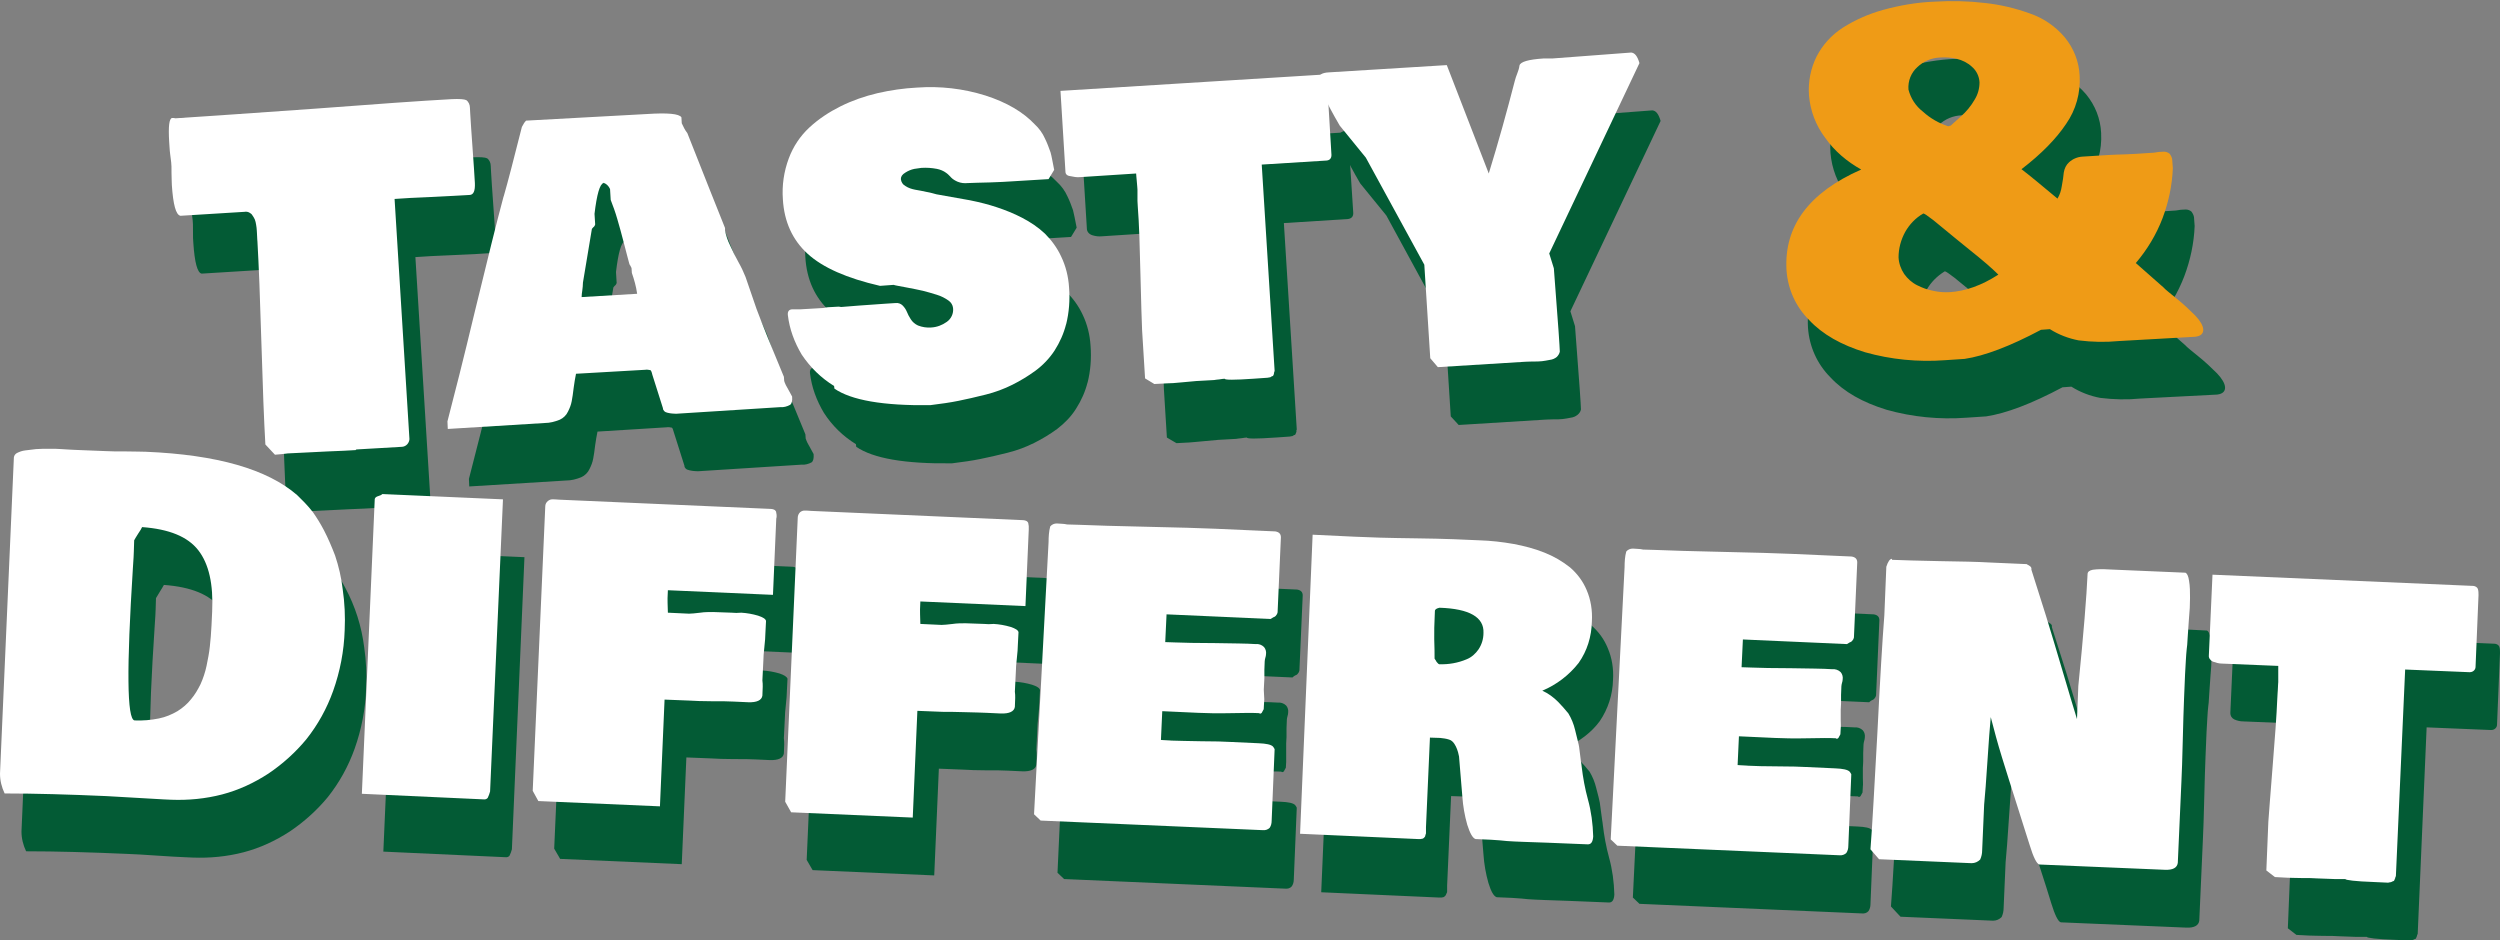
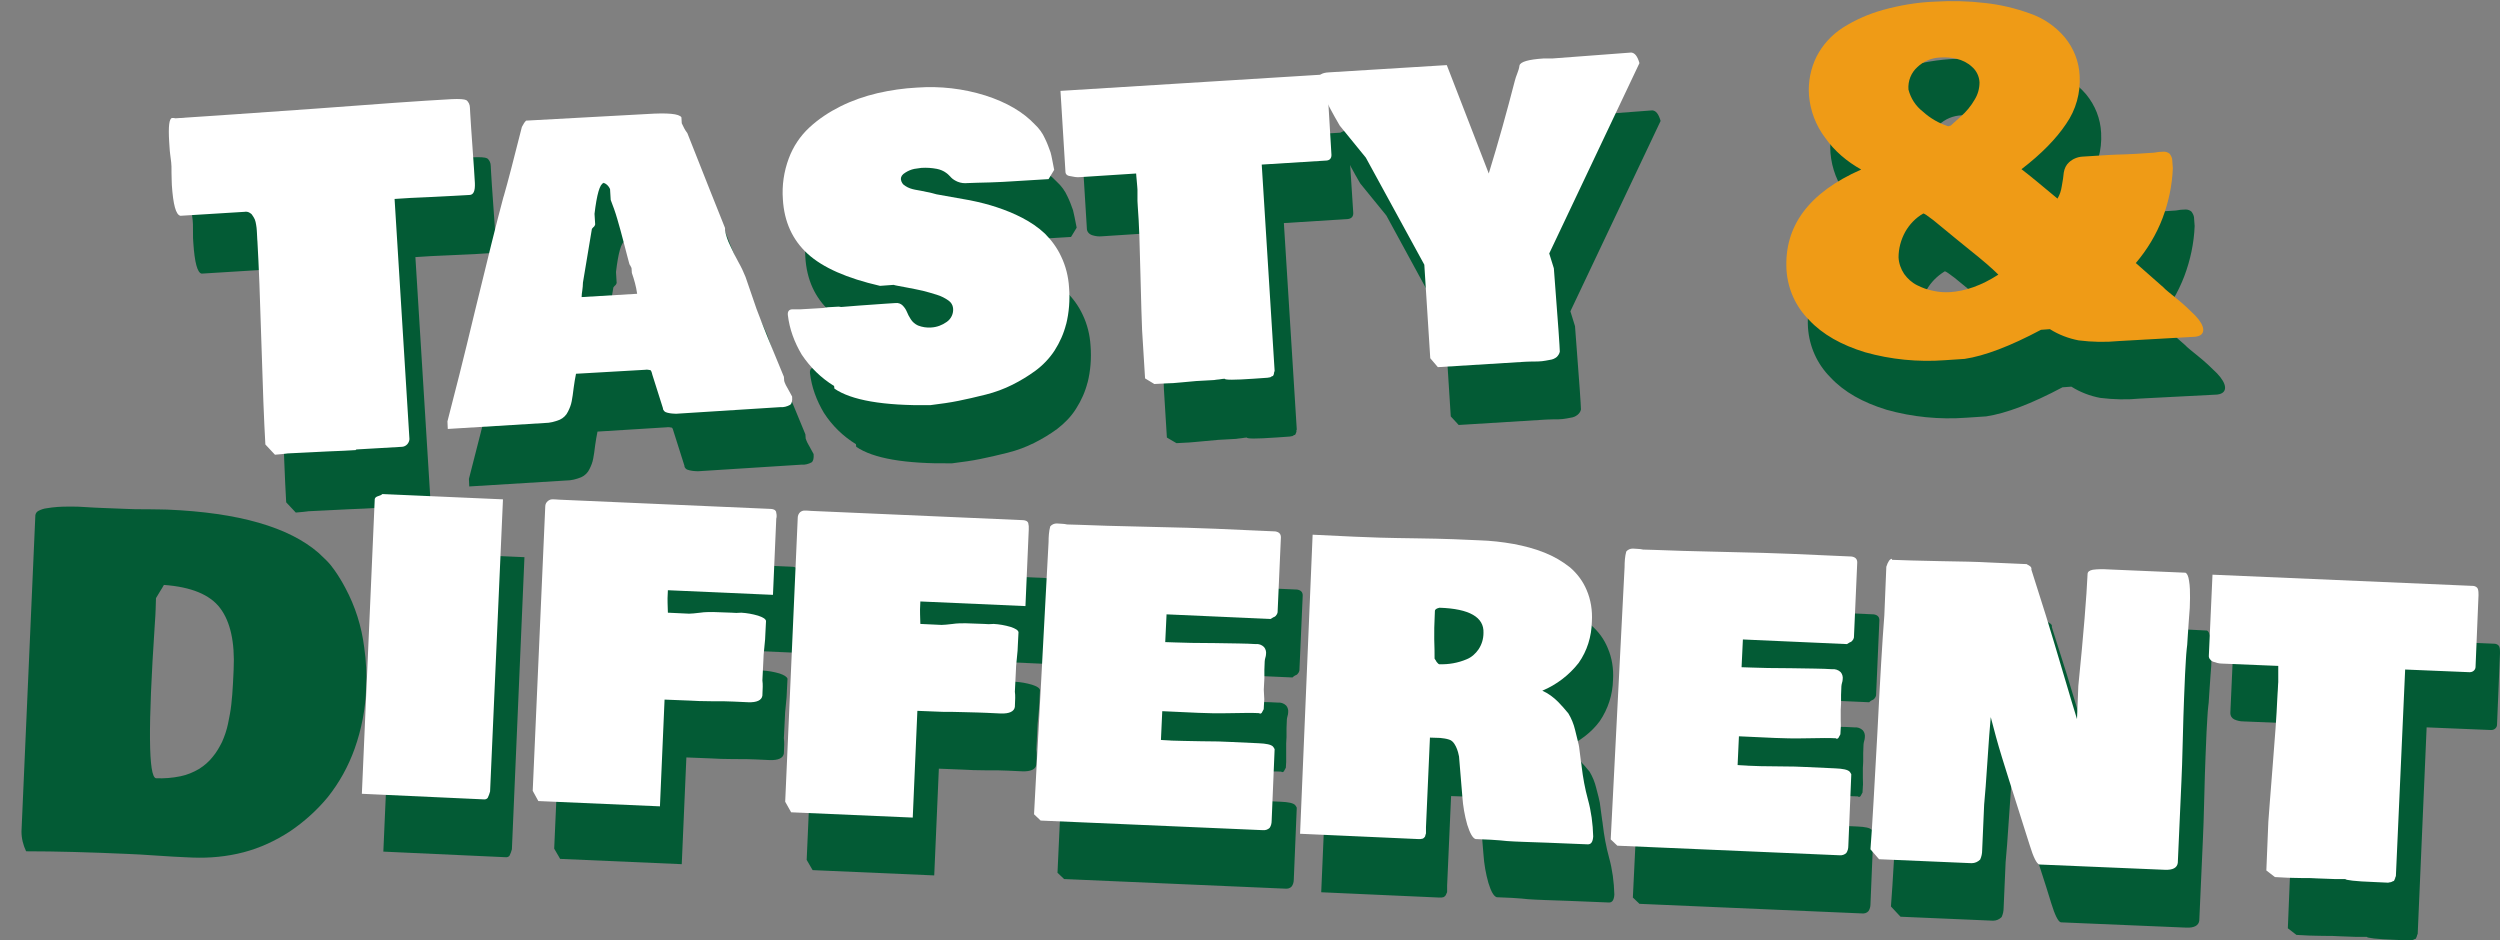
<svg xmlns="http://www.w3.org/2000/svg" version="1.1" id="Layer_1" x="0px" y="0px" viewBox="0 0 756.5 284.5" style="enable-background:new 0 0 756.5 284.5;" xml:space="preserve">
  <rect x="0" y="0" width="756.5" height="284.5" fill="#808080" stroke="none" />
  <style type="text/css">
	.st0{fill:#035B35;}
	.st1{fill:#FFFFFF;}
	.st2{fill:#EF9B16;}
</style>
  <title>tasty</title>
  <path class="st0" d="M10.7,155.9c0.1-0.6,0.4-1,0.9-1.3c0.8-0.4,1.6-0.7,2.5-0.8c1.1-0.2,2.2-0.3,3.3-0.4s2.4-0.1,3.9-0.1  s2.8,0,3.8,0.1l3.4,0.2l2.3,0.1l7.6,0.3c1.5,0.1,3.6,0.1,6.3,0.1s4.7,0.1,5.9,0.1c21.6,0.9,36.8,5.3,45.8,13.1l2.4,2.3  c0.9,0.9,1.7,1.9,2.4,2.9c1.2,1.7,2.3,3.5,3.3,5.4c3,5.6,4.9,11.6,5.7,17.9c0.6,4.1,0.8,8.3,0.6,12.4c-0.2,6.3-1.4,12.5-3.5,18.4  c-1.9,5.3-4.6,10.2-8.1,14.6c-3.3,4-7.2,7.5-11.5,10.4c-4.3,2.8-9,5-14,6.3c-5,1.3-10.2,1.8-15.4,1.6l-2.2-0.1  c-1.9-0.1-4.8-0.2-8.7-0.5s-6.7-0.4-8.7-0.5c-11.3-0.5-21.6-0.8-30.8-0.8c-0.9-1.9-1.4-3.9-1.4-6L10.7,155.9z M47.2,235.5  c2.5,0.1,5-0.1,7.4-0.6c2-0.4,3.9-1.2,5.6-2.2c1.6-1,3-2.2,4.1-3.6c1.2-1.4,2.1-3,2.9-4.6c0.8-1.8,1.4-3.6,1.8-5.5  c0.4-2,0.8-3.9,1-5.9c0.2-1.9,0.4-4,0.5-6.3l0.2-4.2c0.4-8.3-1-14.5-4.1-18.6c-3.1-4.1-8.8-6.4-17-7c-0.4,0.7-0.8,1.4-1.2,2  c-0.5,0.8-0.9,1.5-1.2,2l-0.1,3.3c0,0.7-0.1,2.4-0.3,5.3C44.8,219.7,44.9,235.1,47.2,235.5L47.2,235.5z" />
  <path class="st0" d="M116,257.7l3.9-89.2c0.1-0.4,0.4-0.7,1.1-0.9c0.4-0.1,0.9-0.3,1.2-0.6l36.5,1.6l-3.8,88.4  c-0.2,0.7-0.4,1.3-0.7,1.9c-0.2,0.3-0.6,0.5-1,0.5L116,257.7z" />
  <path class="st0" d="M167.7,256.8l3.8-86.1c0-0.6,0.3-1.2,0.8-1.6c0.4-0.3,0.8-0.5,1.3-0.5c0.4,0,1.1,0,2.1,0.1l64.1,2.8  c0.3,0,0.6,0.1,0.9,0.2c0.2,0.1,0.4,0.2,0.5,0.4c0.1,0.2,0.2,0.4,0.2,0.6c0,0.2,0.1,0.4,0.1,0.6c0,0.2,0,0.4,0,0.6  c0,0.3-0.1,0.4-0.1,0.5l-1,23.1l-31.8-1.4l-0.1,2.4c0,0.6,0,2,0.1,4.4l6.4,0.3c0.7,0,1.8-0.1,3.4-0.3c1.3-0.2,2.6-0.2,3.9-0.2  l5.6,0.2c1,0.1,1.9,0.1,2.9,0c1.7,0.1,3.4,0.4,5.1,0.9c1.5,0.5,2.3,1.1,2.4,1.6l-0.2,3.9c0,0.9-0.1,2.2-0.3,4s-0.3,3.1-0.3,4  l-0.3,6.1c0.1,0.6,0.1,1.3,0.1,1.9l-0.1,2.7c-0.2,1.4-1.7,2.1-4.3,2l-4.3-0.2c-1.5-0.1-3.8-0.1-6.6-0.1c-2.9,0-5.1-0.1-6.7-0.2  l-7.6-0.3l-1.4,32.3l-36.8-1.6L167.7,256.8z" />
  <path class="st0" d="M244.1,260.2l3.8-86.1c0-0.6,0.3-1.2,0.8-1.6c0.4-0.3,0.8-0.5,1.3-0.5c0.4,0,1.1,0,2.1,0.1l64.1,2.8  c0.3,0,0.6,0.1,0.9,0.2c0.2,0.1,0.4,0.2,0.5,0.4c0.1,0.1,0.2,0.3,0.2,0.6c0,0.2,0.1,0.4,0.1,0.6c0,0.2,0,0.4,0,0.6  c0,0.3-0.1,0.4-0.1,0.5l-1,23.1l-31.8-1.4l-0.1,2.4c0,0.5,0,2,0.1,4.4l6.4,0.3c0.6,0,1.8-0.1,3.4-0.3c1.3-0.2,2.6-0.2,3.9-0.2  l5.6,0.2c1,0.1,1.9,0.1,2.9,0c1.7,0.1,3.4,0.4,5.1,0.9c1.5,0.5,2.3,1,2.4,1.6l-0.2,3.9c0,0.9-0.1,2.2-0.3,4s-0.3,3.1-0.3,4l-0.3,6.1  c0.1,0.6,0.1,1.3,0.1,1.9l-0.1,2.7c-0.2,1.4-1.7,2.1-4.3,2l-4.3-0.2c-1.5-0.1-3.7-0.1-6.6-0.1c-2.9,0-5.1-0.1-6.7-0.2l-7.6-0.3  l-1.4,32.3l-36.8-1.6L244.1,260.2z" />
  <path class="st0" d="M323.8,181.5c0-1.6,0.1-3.2,0.6-4.7c0.5-0.6,1.2-1,2-0.9l1.6,0.1c0.5,0,1,0.1,1.5,0.2l3.5,0.2  c4.6,0.2,11.5,0.4,20.7,0.6c9.3,0.2,16.2,0.4,20.8,0.6l18,0.8c1.2,0.2,1.7,0.8,1.7,1.8l-1,22.7c-0.1,0.2-0.1,0.5-0.3,0.7  c-0.1,0.1-0.2,0.3-0.3,0.4c-0.2,0.2-0.4,0.3-0.7,0.4c-0.3,0.2-0.5,0.3-0.8,0.6l-31.5-1.4l-0.4,8.4l3,0.1c2.6,0.1,6.6,0.2,12,0.2  c5.4,0.1,9.5,0.1,12.4,0.3c0.9-0.1,1.9,0.2,2.6,0.9c0.5,0.6,0.7,1.4,0.6,2.1c0,0.4-0.1,0.8-0.2,1.1c-0.1,0.4-0.2,0.8-0.2,1.1  l-0.1,2.6c0,0.2,0,0.6,0,1.1s0,1,0,1.5l-0.1,1.9c0,1,0,2,0,3s0,1.9,0,2.6l-0.1,1.8c-0.2,0.4-0.4,0.7-0.6,1.1  c-0.2,0.2-0.4,0.3-0.7,0.2v-0.1c-1.7-0.1-4.6-0.1-8.7,0s-7.4,0-9.8-0.1l-10.9-0.5l-0.4,8.7c0.4,0,0.9,0.1,1.6,0.1s1.3,0.1,1.6,0.1  c2,0.1,5,0.1,9,0.2s6.9,0.1,8.6,0.2l8.7,0.4c2.4,0.1,3.8,0.4,4.4,1c0.2,0.3,0.4,0.5,0.5,0.8l-0.9,21.7c0,0.8-0.2,1.5-0.6,2.1  c-0.5,0.6-1.3,0.8-2.1,0.7L322,266l-2-1.9L323.8,181.5z" />
  <path class="st0" d="M403.7,179.3l12.6,0.6c3.9,0.2,10.1,0.4,18.7,0.5s15,0.4,19.2,0.6c3.4,0.1,6.9,0.5,10.2,1.1  c3.2,0.6,6.3,1.4,9.3,2.6c2.8,1.1,5.4,2.6,7.8,4.5c2.2,1.9,3.9,4.2,5,6.9c1.3,3,1.8,6.3,1.6,9.6c-0.1,4.5-1.5,8.8-4,12.5  c-2.5,3.4-6.1,6.2-11,8.4c1.8,0.8,3.4,2,4.8,3.4c1.1,1.1,2.1,2.3,3.1,3.5c0.9,1.5,1.6,3.2,2,4.9c0.6,2.3,1,3.8,1.1,4.5  s0.3,2.4,0.7,5.2c0.1,0.7,0.2,1.1,0.2,1.4c0.4,3.4,1,6.7,1.9,10c1,3.6,1.5,7.4,1.6,11.2c-0.1,1.6-0.6,2.4-1.6,2.4  c-2.7-0.1-6.8-0.3-12.3-0.5c-5.5-0.2-9.6-0.3-12.2-0.5c-1.1-0.1-2.7-0.3-4.9-0.4l-4.6-0.2c-0.9-0.3-1.7-1.7-2.5-4.3  c-0.8-2.8-1.3-5.7-1.5-8.6l-1-12.1c-0.2-1-0.4-1.7-0.6-2.2c-0.2-0.6-0.5-1.1-0.8-1.6c-0.4-0.6-1-1.1-1.6-1.3  c-0.9-0.3-1.8-0.4-2.7-0.4l-3.1-0.1l-1.2,27.1c0,0.1,0,0.4,0,0.6s0,0.5,0,0.6s0,0.3,0,0.5c0,0.2,0,0.3-0.1,0.5  c-0.1,0.1-0.1,0.3-0.2,0.4c0,0.1-0.1,0.3-0.2,0.4c-0.1,0.1-0.2,0.2-0.3,0.3c-0.1,0.1-0.3,0.2-0.4,0.2l-0.5,0.1c-0.2,0-0.5,0-0.7,0  l-35.7-1.6L403.7,179.3z M440.6,216.8c0.1,0.2,0.3,0.4,0.4,0.6c0.1,0.3,0.3,0.5,0.5,0.7c0.1,0.2,0.3,0.3,0.5,0.4  c1.4,0.1,2.7,0,4.1-0.3c1.5-0.3,2.9-0.7,4.2-1.3c1.5-0.6,2.7-1.7,3.6-3c1-1.5,1.5-3.2,1.5-5c0.2-4.7-4.2-7.3-13.3-7.6  c-0.9,0.2-1.4,0.5-1.4,1l-0.1,2.6c-0.1,1.3-0.1,3.3-0.1,5.9C440.7,213.4,440.6,215.4,440.6,216.8L440.6,216.8z" />
  <path class="st0" d="M498.1,189.1c0.1-2.7,0.3-4.3,0.6-4.7c0.5-0.6,1.2-1,2-0.9l1.6,0.1c0.5,0,1,0.1,1.5,0.2l3.5,0.1  c4.6,0.2,11.5,0.4,20.8,0.6c9.3,0.2,16.2,0.4,20.8,0.6l18.1,0.8c1.2,0.2,1.7,0.8,1.7,1.8l-1,22.7c-0.1,0.2-0.1,0.5-0.3,0.7  c-0.1,0.1-0.2,0.3-0.3,0.4c-0.2,0.2-0.4,0.3-0.7,0.4c-0.3,0.2-0.5,0.3-0.8,0.6l-31.5-1.4l-0.4,8.4l3,0.1c2.6,0.1,6.6,0.2,12,0.2  c5.4,0.1,9.5,0.1,12.4,0.3c0.9-0.1,1.9,0.2,2.6,0.9c0.5,0.6,0.7,1.4,0.6,2.1c0,0.4-0.1,0.8-0.2,1.1c-0.1,0.4-0.2,0.8-0.2,1.1  l-0.1,2.6c0,0.2,0,0.6,0,1.1s0,1.1,0,1.5l-0.1,1.9c0,1,0,2,0,3s0.1,1.9,0,2.6l-0.1,1.8c-0.2,0.4-0.4,0.7-0.6,1.1  c-0.2,0.2-0.4,0.3-0.7,0.2V241c-1.7-0.1-4.6-0.1-8.7,0s-7.4,0-9.8-0.1l-10.9-0.5l-0.4,8.7c0.4,0,0.9,0.1,1.6,0.1s1.3,0.1,1.6,0.1  c2,0.1,5,0.2,9,0.2s6.9,0.1,8.6,0.2l8.7,0.4c2.4,0.1,3.8,0.4,4.4,1c0.2,0.3,0.4,0.5,0.5,0.8l-0.9,21.7c0,0.8-0.2,1.5-0.6,2.1  c-0.5,0.6-1.3,0.8-2.1,0.7l-67.2-2.9l-2-1.9L498.1,189.1z" />
  <path class="st0" d="M667.8,190.8c0.5,0.2,0.9,1,1.1,2.4c0.3,1.7,0.4,3.5,0.3,5.2c0,2.1-0.1,4.1-0.3,6c-0.1,1.9-0.3,3.9-0.4,5.8  c-0.1,2-0.2,3.2-0.3,3.7c-0.2,1.8-0.3,4.3-0.5,7.6l-0.3,7.2c-0.1,3.2-0.3,7.5-0.4,13c-0.1,5.5-0.3,9.6-0.4,12.2l-1.1,24.7  c-0.2,1.5-1.6,2.2-3.9,2.1l-38-1.6c-0.8-0.2-1.8-2.2-2.9-5.8c-0.7-2.4-2-6.4-3.8-12c-1.8-5.6-3.3-10.5-4.6-14.6  c-1.3-4.2-2.4-8.3-3.4-12.2V234v0.4c-0.3,3-0.6,7.4-1,13.3c-0.4,5.9-0.7,10.3-1,13.2l-0.6,13.8c0,1-0.2,1.9-0.6,2.8  c-0.7,0.7-1.6,1.1-2.6,1.1l-28-1.2l-2.9-3.1c0.6-7.5,1.2-19.3,2.1-35.3c0.8-16,1.5-27.9,2.1-35.5l0.6-14.6c0.5-1.6,1.1-2.4,1.7-2.4  v0.3c3.1,0.1,7.9,0.3,14.5,0.4c6.6,0.1,11.5,0.2,14.8,0.4l11.4,0.5c0.1,0,0.1,0,0.2,0.1c0.8,0.4,1.2,0.7,1.3,1.1v0.5  c1.4,4.5,2.9,9.1,4.4,13.9s3.2,10.6,5.2,17.3c2,6.8,3.4,11.4,4.2,14l0.4-10.1c1.6-15.9,2.5-27.2,2.8-33.9c0-0.7,0.5-1.1,1.6-1.3  c1.5-0.2,3.1-0.2,4.6-0.1L667.8,190.8z" />
  <path class="st0" d="M674.9,215.8l1.1-24.4l79,3.4c0.6,0.1,1.1,0.4,1.3,0.9c0.2,0.6,0.2,1.2,0.2,1.9l-0.9,21.7  c0,0.9-0.8,1.6-1.7,1.6c-0.1,0-0.2,0-0.3,0l-19.3-0.8l-2.7,62.4c0,0.1,0,0.2-0.1,0.3s-0.1,0.2-0.1,0.3c0,0.1,0,0.2-0.1,0.3  c0,0.1-0.1,0.2-0.1,0.3c-0.1,0.1-0.1,0.1-0.1,0.2c0,0.1-0.1,0.2-0.2,0.2c-0.1,0-0.2,0.1-0.3,0.1c-0.1,0.1-0.2,0.1-0.4,0.2  c-0.1,0-0.3,0.1-0.4,0.1c-0.2,0-0.3,0-0.5,0.1l-4.4-0.2c-5.8-0.2-8.7-0.6-8.7-0.9c-0.4,0-0.9,0-1.6,0s-1.3,0-1.6,0l-5.4-0.2  c-1-0.1-2.5-0.1-4.4-0.1s-3.4-0.1-4.5-0.1l-3.8-0.2l-2.6-2l0.6-14.7c0.2-2.6,0.6-8.2,1.3-16.8c0.7-8.6,1.2-15.4,1.4-20.3l0.1-1.8  c0-0.4,0.1-0.9,0.1-1.7s0.1-1.3,0.1-1.7s0-1.2,0-2.5s0-2.1,0-2.4l-17-0.7c-1,0-1.9-0.2-2.8-0.6C675.3,217.3,674.9,216.6,674.9,215.8  z" />
  <path class="st0" d="M58.5,73.5c-0.1-0.8-0.1-2-0.1-3.6c0-1.6,0-2.7-0.1-3.3c0-0.2-0.1-1-0.3-2.4s-0.3-2.6-0.4-3.6  c-0.3-4.8,0-7.2,0.9-7.3c0.3,0,0.6,0,0.9,0.1c9.5-0.6,23.5-1.6,42-2.9c18.5-1.4,32.4-2.4,41.6-2.9c2.3-0.1,3.8,0,4.4,0.3  c0.7,0.5,1.1,1.4,1.1,2.3l0.1,1.9c0.1,2.4,0.4,5.8,0.7,10.4s0.6,8.1,0.7,10.5s-0.4,3.6-1.7,3.6c-2.5,0.2-6.3,0.4-11.3,0.6  s-8.8,0.4-11.3,0.6l4.5,72.7c-0.1,1.2-1,2.2-2.2,2.3c-1.6,0.1-3.9,0.2-6.9,0.4s-5.3,0.3-6.9,0.4c-0.1,0-0.2,0.1-0.3,0.1  c-2,0.1-4.8,0.3-8.4,0.4c-3.6,0.2-6.2,0.3-8,0.4l-4.1,0.2c-0.9,0.1-2.2,0.3-3.9,0.4l-2.9-3.1c-0.4-6.9-0.8-17.1-1.2-30.7  s-0.8-23.8-1.2-30.7c0-0.3-0.1-0.8-0.1-1.6s-0.1-1.3-0.1-1.8s-0.1-1-0.2-1.7c-0.1-0.6-0.2-1.1-0.4-1.6c-0.2-0.4-0.4-0.8-0.6-1.2  c-0.2-0.4-0.6-0.7-1-0.9c-0.4-0.2-0.9-0.3-1.4-0.2L61,82.8C59.7,82.5,58.9,79.4,58.5,73.5z" />
  <path class="st0" d="M180.8,130.6c-0.3,1.4-0.5,2.8-0.7,4.1c-0.2,1.7-0.4,3.1-0.6,4.1c-0.2,1.1-0.6,2.1-1.1,3.1  c-0.5,1.1-1.4,2-2.5,2.5c-1.5,0.6-3,1-4.6,1l-29.3,1.8l-0.1-2.3c1.9-7.3,4.8-18.6,8.4-33.7c3.7-15.2,6.5-26.6,8.6-34.4v0.1  c1.3-4.5,3.1-11.5,5.5-21c0-0.1,0.1-0.2,0.2-0.4c0.3-0.6,0.6-1.1,1.1-1.6l36.6-2c6.2-0.4,9.7-0.1,10.4,1l0.1,1.8c0.5,1,1,2,1.7,3  c5.2,13.1,9,22.7,11.4,28.7v0.8c0.3,1.5,0.8,3,1.5,4.4c0.7,1.6,1.6,3.4,2.6,5.2c0.8,1.4,1.5,2.9,2.1,4.4l3.3,9.6  c1.9,5.1,4.7,12,8.3,20.6v-0.1l0.1,1.4c0.3,0.9,0.7,1.7,1.2,2.5c0.4,0.7,0.8,1.5,1.2,2.2c0.1,1.3-0.1,2.1-0.6,2.5  c-0.9,0.5-2,0.8-3,0.7l-31.4,2c-0.8,0-1.3-0.1-1.5-0.1s-0.6-0.1-1.1-0.2c-0.4-0.1-0.8-0.2-1.1-0.5c-0.2-0.2-0.4-0.5-0.4-0.9  l-3.2-10.1c-0.2-0.8-0.4-1.3-0.6-1.4c-0.5-0.1-1.1-0.2-1.6-0.1L180.8,130.6z M196.9,97.2c-0.4-1.2-0.9-3.3-1.6-6.1s-1.4-5.2-2-7.3  s-1.3-4-2-5.8l-0.2-3.2c-0.4-0.9-1.1-1.6-2-1.9V73c-1.1,0.3-2,3.4-2.7,9.3l0.2,3.3c-0.1,0.4-0.3,0.7-0.6,0.9  c-0.3,0.3-0.4,0.5-0.4,0.5c-1.1,6.7-2,12.1-2.7,16.2c0,0.8-0.1,1.6-0.2,2.4c-0.1,0.7-0.2,1.3-0.2,2l16.8-1c-0.3-2.1-0.8-4.3-1.6-6.3  l-0.1-1.5c-0.1-0.3-0.3-0.5-0.4-0.8C197.1,97.8,197,97.5,196.9,97.2L196.9,97.2z" />
  <path class="st0" d="M299.3,72.9c-1,0.1-2,0-3-0.4c-0.7-0.3-1.4-0.7-1.9-1.2c-0.5-0.5-1.1-1-1.6-1.5c-0.8-0.6-1.8-1-2.8-1.2  c-1.6-0.3-3.1-0.4-4.7-0.2c-0.7,0-1.4,0.1-2.1,0.3c-0.9,0.2-1.9,0.6-2.7,1.1c-0.8,0.3-1.4,1.1-1.4,2c0.1,0.9,0.6,1.7,1.4,2.1  c0.9,0.6,1.9,0.9,2.9,1.1c1.1,0.2,2.3,0.4,3.6,0.7c1,0.2,1.9,0.4,2.9,0.7l10.1,1.8c3,0.6,5.7,1.3,8.1,2.1c2.7,0.9,5.2,1.9,7.7,3.2  c2.5,1.2,4.9,2.9,6.9,4.8c2,2,3.7,4.3,4.9,6.9c1.4,2.9,2.2,6.1,2.4,9.4c0.3,3.8,0,7.6-0.9,11.2v-0.1c-0.7,2.8-1.9,5.5-3.5,8  c-1.5,2.4-3.5,4.4-5.7,6.1c-2.2,1.6-4.5,3-6.9,4.2c-2.6,1.3-5.3,2.3-8.1,3c-3.1,0.8-5.9,1.4-8.3,1.9s-5.3,0.9-8.5,1.3  c-14.3,0.2-23.9-1.5-29-5l-0.1-0.8c-3.9-2.4-7.2-5.6-9.7-9.5c-2.2-3.7-3.7-7.7-4.2-12c-0.1-1.1,0.4-1.7,1.4-1.7c0.3,0,0.7,0,1.2,0  s1,0,1.2,0l6.9-0.4c0.9-0.2,1.8-0.3,2.7-0.3l1.8-0.1c0.3,0,0.7,0,1,0.1c2.6-0.2,7.1-0.6,13.4-1l3.1-0.2c0.8-0.1,1.6,0.2,2.1,0.7  c0.6,0.6,1,1.2,1.3,1.9c0.3,0.8,0.7,1.6,1.2,2.3c0.5,0.8,1.3,1.5,2.2,1.9c1.3,0.5,2.6,0.7,4,0.6c1.7-0.1,3.3-0.7,4.7-1.7  c1.3-0.9,2.1-2.5,1.9-4.2c-0.1-0.9-0.6-1.7-1.3-2.2c-1.1-0.8-2.3-1.4-3.6-1.8c-1.6-0.5-3-0.9-4.2-1.2s-2.9-0.6-4.9-1s-3.4-0.6-4-0.8  l-4.1,0.2c-10-2.3-17.3-5.5-21.9-9.7c-4.6-4.2-7.1-9.7-7.5-16.5c-0.3-4.2,0.3-8.4,1.8-12.4c1.3-3.5,3.4-6.7,6.2-9.3  c2.8-2.6,6-4.8,9.4-6.4c3.6-1.8,7.4-3.1,11.2-4c3.9-0.9,8-1.5,12-1.7c7-0.5,14,0.3,20.7,2.4c6.5,2.1,11.4,5,14.9,8.7  c1.3,1.2,2.4,2.7,3.1,4.3c0.7,1.4,1.2,2.8,1.7,4.2c0.3,1.1,0.6,2.8,1.1,5.3l-1.7,2.8l-11.5,0.7c-1.3,0.1-3.4,0.2-6.3,0.2  S300.9,72.8,299.3,72.9z" />
  <path class="st0" d="M328.9,69.4L327.4,45l78.9-4.9c0.6,0,1.1,0.3,1.4,0.8c0.2,0.6,0.4,1.2,0.4,1.9l1.4,21.7c0,1.1-0.6,1.7-1.8,1.8  l-19.2,1.2l3.9,62.4c0,0.1,0,0.2-0.1,0.3c0,0.1,0,0.2,0,0.4c0,0.1,0,0.2-0.1,0.3c0,0.1-0.1,0.2-0.1,0.3c-0.1,0.1-0.1,0.2-0.1,0.2  c0,0.1-0.1,0.2-0.2,0.2c-0.1,0-0.2,0.1-0.3,0.1c-0.1,0.1-0.2,0.1-0.3,0.2c-0.1,0.1-0.3,0.1-0.4,0.1c-0.2,0-0.3,0.1-0.5,0.1l-4.3,0.3  c-5.8,0.4-8.7,0.4-8.7,0c-0.4,0-0.9,0.1-1.6,0.2s-1.3,0.1-1.6,0.2l-5.4,0.3c-1,0.1-2.5,0.2-4.4,0.4s-3.4,0.3-4.5,0.4l-3.8,0.2  l-2.9-1.7l-0.9-14.6c-0.1-2.6-0.3-8.2-0.5-16.9s-0.4-15.4-0.8-20.4l-0.1-1.8c0-0.4,0-0.9,0-1.7s0-1.3,0-1.7s-0.1-1.2-0.2-2.5  s-0.2-2-0.2-2.4l-16.9,1.1c-1,0.1-1.9,0-2.9-0.3C329.6,70.9,329,70.2,328.9,69.4z" />
  <path class="st0" d="M444.3,37.2L457,70c2.9-9.4,5.5-18.8,7.9-28.1c0.2-0.7,0.4-1.4,0.7-2.1c0.3-0.8,0.6-1.6,0.7-2.5  c0.3-1.1,2.7-1.8,7.2-2.1c0.3,0,0.8,0,1.3,0s1,0,1.4,0l23.8-1.8c1.1,0.1,1.9,1.1,2.5,3.2l-27.3,57.6l1.4,4.5c0.2,2.6,0.5,6.6,0.9,12  c0.4,5.4,0.7,9.1,0.8,11.2l0.1,2c-0.1,0.6-0.5,1.2-1,1.6c-0.6,0.5-1.3,0.8-2.1,0.9c-0.9,0.2-1.7,0.3-2.4,0.4c-0.7,0.1-1.7,0.1-3,0.1  s-2.2,0.1-2.6,0.1l-25.9,1.6L439,126l-1.8-28.3l-17.7-32.5l-7.9-9.7c-4.2-7.2-6.3-11.8-6.4-14c-0.1-1.3,1-2,3.1-2.1L444.3,37.2z" />
  <path class="st0" d="M647.7,120.6c-4.1,0.4-8.1,0.3-12.2-0.2c-3.1-0.6-6-1.7-8.7-3.4l-2.7,0.2c-9.4,5-17.1,7.9-23.1,8.8l-6,0.4  c-8.1,0.6-16.3-0.2-24.1-2.4c-7.2-2.2-12.9-5.4-17-9.8c-4-4-6.4-9.3-6.8-15c-0.8-13.3,6.7-23.5,22.6-30.5c-4.3-2.4-8.1-5.7-10.9-9.6  c-2.8-3.7-4.5-8.1-4.9-12.8c-0.3-4.1,0.4-8.2,2.3-11.9c1.8-3.5,4.5-6.5,7.9-8.7c3.8-2.4,7.9-4.2,12.2-5.4c5.1-1.4,10.3-2.3,15.6-2.5  c5.1-0.3,10.2-0.2,15.2,0.4c4.7,0.5,9.3,1.6,13.7,3.2c4.1,1.4,7.7,3.9,10.5,7.2c2.7,3.3,4.3,7.3,4.5,11.6c0.3,5.2-1.1,10.3-4.1,14.6  c-3,4.5-7.5,9.1-13.5,13.7c2.5,1.9,6.1,4.9,10.9,8.9c0.7-1.2,1.1-2.4,1.3-3.8c0.3-1.6,0.5-2.9,0.6-4.1c0.2-1.2,0.7-2.3,1.6-3.1  c1.1-1,2.6-1.5,4.1-1.5l8-0.5c1.1-0.1,2.8-0.1,5.2-0.2s4.2-0.2,5.4-0.3l3.1-0.2c1-0.2,2-0.3,3-0.3c0.6,0,1.2,0.2,1.7,0.6  c0.4,0.5,0.7,1.1,0.8,1.7l0.2,2.7c-0.2,5.2-1.3,10.3-3.1,15.1c-1.9,5-4.6,9.6-8.1,13.6l8.4,7.4c0.4,0.5,1.8,1.6,4,3.4  c2,1.6,3.8,3.3,5.6,5.1c1.5,1.6,2.3,3,2.4,4.1c0.1,1.3-0.7,2.1-2.4,2.3L647.7,120.6z M581,95.4c0.1,1.8,0.7,3.5,1.7,5  c1,1.4,2.3,2.6,3.9,3.4c1.6,0.8,3.2,1.4,4.9,1.7c1.7,0.4,3.4,0.5,5.1,0.4c4.6-0.3,9.5-2,14.6-5.3c-1.9-1.9-4.8-4.4-8.7-7.5  s-6.2-5.1-7.1-5.8l-3.9-3.2c-1.7-1.3-2.7-2-3-2c-2.3,1.4-4.2,3.3-5.5,5.6C581.7,90,581,92.7,581,95.4z M584,44.6  c0.7,2.7,2.2,5,4.4,6.7c2.2,2,4.8,3.5,7.6,4.4c0.1,0,0.3,0,0.4-0.1c0.1-0.1,0.3-0.1,0.4-0.1l3.1-2.8c1.6-1.4,3-3.1,4.1-5  c1-1.6,1.5-3.4,1.5-5.3c-0.1-1.8-0.9-3.5-2.3-4.7c-1.3-1.2-2.9-2-4.6-2.4c-1.6-0.4-3.3-0.5-5-0.4c-2.6,0.1-5,1.1-6.9,2.9  C584.8,39.5,583.8,42,584,44.6L584,44.6z" />
-   <path class="st1" d="M4.2,138.4c0.1-0.6,0.4-1,0.9-1.3c0.8-0.4,1.6-0.7,2.5-0.8c1.1-0.1,2.2-0.3,3.3-0.4c1.3-0.1,2.6-0.1,3.9-0.1  c1.5,0,2.8,0,3.8,0.1s2.1,0.1,3.4,0.2l2.3,0.1l7.6,0.3c1.5,0.1,3.6,0.1,6.3,0.1s4.7,0.1,5.9,0.1c21.6,0.9,36.8,5.3,45.8,13.1  l2.3,2.3c0.9,0.9,1.7,1.9,2.5,2.9c1.2,1.7,2.3,3.5,3.3,5.4c1.3,2.5,2.4,5.1,3.4,7.7c1.1,3.3,1.9,6.7,2.3,10.2  c0.6,4.1,0.8,8.3,0.6,12.4c-0.2,6.3-1.4,12.5-3.5,18.4c-1.9,5.3-4.6,10.2-8.1,14.6c-3.3,4-7.2,7.5-11.5,10.4c-4.3,2.8-9,5-14,6.3  c-5,1.3-10.2,1.8-15.4,1.6l-2.2-0.1c-2-0.1-4.8-0.3-8.7-0.5s-6.7-0.4-8.7-0.5c-11.3-0.5-21.6-0.8-30.8-0.8c-0.9-1.9-1.4-3.9-1.4-6  L4.2,138.4z M40.7,218c2.5,0.1,5-0.1,7.4-0.6c2-0.4,3.9-1.2,5.6-2.2c1.6-1,3-2.2,4.1-3.6c1.2-1.4,2.1-3,2.9-4.6  c0.8-1.8,1.4-3.6,1.8-5.5c0.4-2,0.8-3.9,1-5.9c0.2-1.9,0.4-4,0.5-6.3l0.2-4.2c0.4-8.3-1-14.5-4.2-18.6s-8.8-6.4-17-7  c-0.2,0.5-0.6,1.1-1.2,2s-0.9,1.5-1.2,2l-0.1,3.3c0,0.7-0.1,2.4-0.3,5.3C38.3,202.2,38.4,217.6,40.7,218L40.7,218z" />
  <path class="st1" d="M109.5,240.2l3.9-89.2c0.1-0.4,0.4-0.7,1.1-0.9c0.4-0.1,0.9-0.3,1.2-0.6l36.5,1.6l-3.9,88.4  c-0.2,0.7-0.4,1.3-0.7,1.9c-0.2,0.3-0.6,0.5-1,0.5L109.5,240.2z" />
  <path class="st1" d="M161.2,239.3l3.8-86.1c0-0.6,0.3-1.2,0.8-1.6c0.4-0.3,0.8-0.5,1.3-0.5c0.4,0,1.1,0,2.1,0.1l64.1,2.8  c0.3,0,0.6,0.1,0.9,0.2c0.2,0.1,0.4,0.2,0.5,0.4c0.1,0.1,0.2,0.3,0.2,0.6c0,0.2,0.1,0.4,0.1,0.6c0,0.2,0,0.4,0,0.6  c0,0.3-0.1,0.4-0.1,0.5l-1,23.1l-31.8-1.4L202,181c0,0.5,0,2,0.1,4.4l6.4,0.3c0.6,0,1.8-0.1,3.4-0.3c1.3-0.2,2.6-0.2,3.9-0.2  l5.6,0.2c0.9,0.1,1.9,0.1,2.9,0c1.7,0.1,3.4,0.4,5.1,0.9c1.5,0.5,2.3,1,2.4,1.6l-0.2,3.9c0,0.9-0.1,2.2-0.3,4s-0.3,3.1-0.3,4  l-0.3,6.1c0.1,0.6,0.1,1.3,0.1,1.9l-0.1,2.7c-0.2,1.4-1.7,2.1-4.3,2l-4.4-0.2c-1.5-0.1-3.7-0.1-6.6-0.1s-5.1-0.1-6.7-0.2l-7.6-0.3  l-1.4,32.3l-36.8-1.6L161.2,239.3z" />
  <path class="st1" d="M237.6,242.6l3.8-86c0-0.6,0.3-1.2,0.7-1.6c0.4-0.3,0.8-0.5,1.3-0.5c0.4,0,1.1,0,2.1,0.1l64.1,2.8  c0.3,0,0.6,0.1,0.9,0.2c0.2,0.1,0.4,0.2,0.5,0.4c0.1,0.1,0.2,0.3,0.2,0.6c0,0.2,0.1,0.4,0.1,0.6c0,0.2,0,0.4,0,0.6  c0,0.3,0,0.4,0,0.5l-1,23.1l-31.8-1.4l-0.1,2.4c0,0.5,0,2,0.1,4.4l6.4,0.3c0.6,0,1.8-0.1,3.4-0.3c1.3-0.2,2.6-0.2,3.9-0.2l5.6,0.2  c0.9,0.1,1.9,0.1,2.9,0c1.7,0.1,3.4,0.4,5.1,0.9c1.5,0.5,2.3,1,2.4,1.6l-0.2,3.9c0,0.9-0.1,2.2-0.3,4s-0.3,3.1-0.3,4l-0.3,6.1  c0.1,0.6,0.1,1.3,0.1,1.9l-0.1,2.7c-0.2,1.4-1.7,2.1-4.3,2l-4.3-0.2c-1.5-0.1-3.7-0.1-6.6-0.2s-5.1-0.1-6.7-0.1l-7.6-0.3l-1.4,32.3  l-36.8-1.6L237.6,242.6z" />
  <path class="st1" d="M317.3,164c0-1.6,0.1-3.2,0.5-4.7c0.5-0.6,1.2-0.9,2-0.9l1.6,0.1c0.5,0,1,0.1,1.5,0.2l3.5,0.1  c4.6,0.2,11.5,0.4,20.7,0.6c9.3,0.2,16.2,0.4,20.8,0.6l18,0.8c1.2,0.2,1.7,0.8,1.7,1.8l-1,22.7c-0.1,0.2-0.1,0.5-0.3,0.7  c-0.1,0.1-0.2,0.3-0.3,0.4c-0.2,0.2-0.4,0.3-0.7,0.4c-0.3,0.2-0.5,0.3-0.8,0.5l-31.5-1.4l-0.4,8.4l3,0.1c2.6,0.1,6.6,0.2,12,0.2  c5.4,0.1,9.5,0.1,12.4,0.3c0.9-0.1,1.8,0.2,2.5,0.9c0.5,0.6,0.7,1.4,0.6,2.1c0,0.4-0.1,0.8-0.2,1.1c-0.1,0.4-0.2,0.8-0.2,1.1  l-0.1,2.6c0,0.2,0,0.6,0,1.1s0,1,0,1.5l-0.1,1.9c-0.1,1-0.1,2,0,3c0.1,1,0.1,1.9,0,2.6l-0.1,1.8c-0.2,0.4-0.4,0.7-0.6,1.1  c-0.2,0.2-0.4,0.3-0.7,0.2v-0.1c-1.7-0.1-4.6-0.1-8.7,0c-4.1,0.1-7.4,0-9.8-0.1l-10.9-0.5l-0.4,8.7c0.4,0,0.9,0.1,1.6,0.1  s1.3,0.1,1.6,0.1c2,0.1,5,0.1,9,0.2c4,0,6.9,0.1,8.6,0.2l8.7,0.4c2.4,0.1,3.8,0.4,4.4,1c0.2,0.3,0.4,0.5,0.5,0.8l-0.9,21.7  c0,0.8-0.2,1.5-0.6,2.1c-0.5,0.5-1.3,0.8-2.1,0.7l-67.2-2.9l-2-1.9L317.3,164z" />
  <path class="st1" d="M397.2,161.8l12.6,0.6c3.9,0.2,10.1,0.4,18.7,0.5s15,0.4,19.2,0.6c3.4,0.1,6.9,0.5,10.3,1.1  c3.2,0.6,6.3,1.4,9.3,2.6c2.8,1.1,5.4,2.6,7.8,4.5c2.2,1.9,3.9,4.2,5,6.8c1.3,3,1.8,6.3,1.6,9.6c-0.1,4.5-1.4,8.8-4,12.5  c-2.9,3.7-6.7,6.6-11,8.4c1.8,0.8,3.4,2,4.8,3.4c1.1,1.1,2.1,2.3,3.1,3.5c0.9,1.5,1.6,3.2,2,4.9c0.6,2.3,0.9,3.8,1.1,4.5  s0.3,2.4,0.7,5.2c0.1,0.7,0.2,1.1,0.2,1.4c0.4,3.4,1,6.7,1.9,10c1,3.6,1.5,7.4,1.6,11.2c-0.1,1.6-0.6,2.4-1.6,2.4  c-2.7-0.1-6.8-0.3-12.3-0.5c-5.5-0.2-9.6-0.3-12.2-0.5c-1.1-0.1-2.7-0.3-4.9-0.4l-4.6-0.2c-0.9-0.3-1.7-1.8-2.5-4.3  c-0.8-2.8-1.3-5.7-1.5-8.6l-1-12.1c-0.2-1-0.4-1.7-0.6-2.2c-0.2-0.6-0.5-1.1-0.8-1.6c-0.4-0.6-0.9-1.1-1.6-1.3  c-0.9-0.3-1.8-0.4-2.7-0.5l-3.1-0.1l-1.2,27.1c0,0.1,0,0.4,0,0.6s0,0.5,0,0.6s0,0.3,0,0.5c0,0.2,0,0.3-0.1,0.5  c-0.1,0.1-0.1,0.3-0.1,0.4c0,0.1-0.1,0.3-0.2,0.4l-0.3,0.3c-0.1,0.1-0.3,0.2-0.4,0.2c-0.2,0-0.4,0.1-0.6,0.1c-0.2,0-0.5,0-0.7,0  l-35.7-1.6L397.2,161.8z M434.1,199.3c0.1,0.2,0.3,0.4,0.4,0.6c0.1,0.3,0.3,0.5,0.5,0.7c0.1,0.2,0.3,0.3,0.5,0.4  c2.9,0.1,5.7-0.4,8.3-1.5c1.5-0.6,2.7-1.7,3.6-3c1-1.5,1.5-3.2,1.5-5c0.2-4.7-4.2-7.3-13.3-7.6c-0.9,0.2-1.4,0.5-1.4,1l-0.1,2.6  c-0.1,1.3-0.1,3.3-0.1,5.9C434.1,196,434.1,197.9,434.1,199.3L434.1,199.3z" />
  <path class="st1" d="M491.6,171.6c0-1.6,0.1-3.2,0.5-4.7c0.5-0.6,1.2-0.9,2-0.9l1.6,0.1c0.5,0,1,0.1,1.5,0.2l3.5,0.1  c4.6,0.2,11.5,0.4,20.7,0.6c9.3,0.2,16.2,0.4,20.8,0.6l18.1,0.8c1.2,0.2,1.7,0.8,1.7,1.8l-1,22.7c-0.1,0.2-0.1,0.5-0.3,0.7  c-0.1,0.1-0.2,0.3-0.3,0.4c-0.2,0.2-0.4,0.3-0.7,0.4c-0.3,0.2-0.5,0.3-0.8,0.5l-31.5-1.4l-0.4,8.4l3,0.1c2.6,0.1,6.6,0.2,12,0.2  c5.4,0.1,9.5,0.1,12.4,0.3c0.9-0.1,1.9,0.2,2.6,0.9c0.5,0.6,0.7,1.4,0.6,2.1c0,0.4-0.1,0.8-0.2,1.1c-0.1,0.4-0.2,0.8-0.2,1.1  l-0.1,2.6c0,0.2,0,0.6,0,1.1s0,1.1,0,1.5l-0.1,1.9c0,1,0,2,0,3s0.1,1.9,0,2.6l-0.1,1.8c-0.2,0.4-0.4,0.7-0.6,1.1  c-0.2,0.2-0.4,0.3-0.7,0.2v-0.1c-1.7-0.1-4.6-0.1-8.7,0c-4.1,0.1-7.4,0-9.8-0.1l-10.9-0.5l-0.4,8.7c0.4,0,0.9,0.1,1.6,0.1  s1.3,0.1,1.6,0.1c2,0.1,5,0.2,9,0.2s6.8,0.1,8.6,0.2l8.7,0.4c2.4,0.1,3.8,0.4,4.4,1c0.2,0.3,0.4,0.5,0.5,0.8l-0.9,21.7  c0,0.8-0.2,1.5-0.6,2.1c-0.5,0.5-1.3,0.8-2.1,0.7l-67.2-2.9l-2-1.9L491.6,171.6z" />
  <path class="st1" d="M661.3,173.3c0.5,0.2,0.9,1,1.1,2.4c0.3,1.7,0.3,3.5,0.3,5.2c0,2.1-0.1,4.1-0.3,6c-0.1,1.9-0.3,3.8-0.4,5.8  s-0.2,3.2-0.3,3.7c-0.2,1.8-0.3,4.3-0.5,7.6l-0.3,7.2c-0.1,3.2-0.3,7.5-0.4,13s-0.3,9.6-0.4,12.2l-1.1,24.7  c-0.2,1.5-1.5,2.2-3.9,2.1l-38-1.6c-0.8-0.2-1.8-2.2-2.9-5.8c-0.8-2.4-2-6.4-3.8-12s-3.3-10.4-4.6-14.6c-1.3-4.2-2.4-8.3-3.4-12.2  v-0.4v0.4c-0.3,3-0.6,7.4-1,13.3c-0.4,5.9-0.7,10.3-1,13.2l-0.6,13.8c0,1-0.2,1.9-0.6,2.8c-0.7,0.7-1.6,1.1-2.6,1.1l-28-1.2L566,257  c0.6-7.5,1.2-19.3,2.1-35.3c0.8-16,1.5-27.9,2.1-35.5l0.6-14.7c0.5-1.6,1.1-2.4,1.7-2.4v0.3c3.1,0.1,7.9,0.3,14.5,0.4  c6.6,0.1,11.5,0.2,14.8,0.4l11.4,0.5c0.1,0,0.1,0,0.2,0.1c0.8,0.4,1.2,0.7,1.3,1.1v0.5c1.4,4.5,2.9,9.1,4.4,13.9  c1.5,4.8,3.2,10.6,5.2,17.3c2,6.8,3.4,11.4,4.2,14l0.4-10c1.6-15.9,2.5-27.2,2.8-33.9c0-0.7,0.6-1.1,1.6-1.3  c1.5-0.2,3.1-0.2,4.6-0.1L661.3,173.3z" />
  <path class="st1" d="M668.4,198.3l1.1-24.4l79,3.4c0.6,0.1,1.1,0.4,1.3,0.9c0.2,0.6,0.2,1.2,0.2,1.9l-0.9,21.7  c0,0.9-0.8,1.6-1.7,1.6c-0.1,0-0.2,0-0.3,0l-19.3-0.8L725,265c0,0.1,0,0.2-0.1,0.3c0,0.1-0.1,0.2-0.1,0.3c0,0.1,0,0.2-0.1,0.3  c0,0.1-0.1,0.2-0.1,0.3c-0.1,0.1-0.1,0.1-0.1,0.2c0,0.1-0.1,0.2-0.2,0.2c-0.1,0-0.2,0.1-0.3,0.1c-0.1,0.1-0.2,0.1-0.4,0.2  c-0.1,0-0.3,0.1-0.4,0.1c-0.2,0-0.3,0-0.5,0.1l-4.3-0.2c-5.8-0.2-8.7-0.6-8.7-0.9c-0.4,0-0.9,0-1.6,0s-1.3,0-1.6,0l-5.4-0.2  c-1-0.1-2.5-0.1-4.4-0.1s-3.4-0.1-4.5-0.1l-3.8-0.2l-2.6-2l0.6-14.7c0.2-2.6,0.6-8.2,1.3-16.8s1.2-15.4,1.4-20.3l0.1-1.8  c0-0.4,0.1-0.9,0.1-1.7s0.1-1.3,0.1-1.7s0-1.2,0-2.5s0-2.1,0-2.4l-17-0.7c-1,0-1.9-0.3-2.8-0.6C668.8,199.8,668.3,199.1,668.4,198.3  z" />
  <path class="st1" d="M52,56c0-0.8-0.1-2-0.1-3.6c0-1.6,0-2.7-0.1-3.3c0-0.2-0.1-1-0.3-2.4S51.3,44,51.2,43c-0.3-4.8,0-7.2,0.9-7.3  c0.3,0,0.7,0,1,0.1c9.5-0.6,23.5-1.6,42-2.9c18.5-1.4,32.4-2.4,41.6-2.9c2.3-0.1,3.8,0,4.4,0.3c0.7,0.5,1.1,1.4,1.1,2.3l0.1,1.9  c0.1,2.3,0.4,5.8,0.7,10.4s0.6,8.1,0.7,10.5c0.1,2.4-0.4,3.6-1.7,3.6c-2.5,0.2-6.3,0.3-11.3,0.6c-5,0.2-8.8,0.4-11.3,0.6l4.5,72.7  c-0.1,1.2-1,2.2-2.2,2.3c-1.6,0.1-3.9,0.2-6.9,0.4s-5.3,0.3-6.9,0.4c-0.1,0-0.2,0.1-0.3,0.2c-2,0.1-4.8,0.3-8.4,0.4  c-3.6,0.2-6.3,0.3-8,0.4l-4.1,0.2c-0.9,0.1-2.2,0.3-3.9,0.4l-2.9-3.1c-0.4-6.9-0.8-17.1-1.2-30.7c-0.4-13.6-0.8-23.8-1.2-30.7  c0-0.3-0.1-0.8-0.1-1.6s-0.1-1.3-0.1-1.8s-0.1-1-0.2-1.7c-0.1-0.6-0.2-1.1-0.4-1.6c-0.2-0.4-0.4-0.8-0.7-1.2c-0.2-0.4-0.6-0.7-1-0.9  c-0.4-0.2-0.9-0.3-1.4-0.2l-19.4,1.2C53.2,65,52.4,61.9,52,56z" />
  <path class="st1" d="M174.3,113.1c-0.3,1.4-0.5,2.8-0.7,4.2c-0.2,1.7-0.4,3.1-0.6,4.1c-0.2,1.1-0.6,2.1-1.1,3.1  c-0.5,1.1-1.4,2-2.5,2.5c-1.5,0.6-3,1-4.6,1l-29.3,1.8l-0.1-2.3c1.9-7.3,4.8-18.6,8.4-33.7c3.7-15.2,6.5-26.6,8.6-34.4v0.1  c1.3-4.5,3.1-11.5,5.5-21c0-0.1,0.1-0.2,0.2-0.4c0.3-0.6,0.6-1.1,1.1-1.6l36.6-2c6.2-0.4,9.7-0.1,10.4,1l0.1,1.8  c0.5,1.1,1,2.1,1.7,3c5.2,13.2,9,22.7,11.4,28.7v0.8c0.3,1.5,0.8,3,1.5,4.4c0.7,1.6,1.6,3.4,2.6,5.2c0.8,1.4,1.5,2.9,2.1,4.4  l3.3,9.6c1.9,5.1,4.7,12,8.3,20.6v-0.1l0.1,1.4c0.3,0.9,0.7,1.7,1.2,2.5c0.4,0.7,0.8,1.5,1.2,2.2c0.1,1.3-0.1,2.1-0.6,2.5  c-0.9,0.5-2,0.8-3,0.7l-31.5,2c-0.8,0-1.3-0.1-1.5-0.1s-0.6-0.1-1.1-0.2c-0.4-0.1-0.7-0.2-1-0.5c-0.2-0.2-0.4-0.5-0.4-0.9l-3.2-10.1  c-0.2-0.9-0.4-1.3-0.6-1.4c-0.5-0.1-1.1-0.2-1.6-0.1L174.3,113.1z M190.4,79.7c-0.3-1.2-0.9-3.3-1.6-6.1s-1.4-5.2-2-7.3  c-0.6-2.1-1.3-4-2-5.8l-0.2-3.3c-0.4-0.9-1.1-1.6-2-1.9v0.1c-1.1,0.3-2,3.4-2.7,9.3l0.2,3.2c-0.1,0.4-0.3,0.7-0.6,0.9  c-0.3,0.3-0.4,0.5-0.4,0.5c-1.1,6.7-2,12.1-2.7,16.2c0,0.8-0.1,1.6-0.2,2.4c-0.1,0.7-0.2,1.3-0.2,2l16.8-1c-0.3-2.2-0.9-4.3-1.6-6.3  l-0.1-1.5c-0.1-0.3-0.3-0.5-0.4-0.8C190.6,80.3,190.5,80,190.4,79.7L190.4,79.7z" />
  <path class="st1" d="M292.8,55.4c-1,0.1-2,0-3-0.4c-0.7-0.3-1.4-0.7-1.9-1.2c-0.5-0.5-1-1.1-1.6-1.5c-0.8-0.6-1.8-1-2.8-1.2  c-1.6-0.3-3.1-0.4-4.7-0.3c-0.7,0.1-1.4,0.2-2.1,0.3c-1,0.2-1.9,0.6-2.7,1.1c-1,0.6-1.4,1.2-1.4,2c0.1,0.9,0.6,1.7,1.4,2.1  c0.9,0.6,1.9,0.9,2.9,1.1c1.1,0.2,2.3,0.4,3.6,0.7c1,0.2,1.9,0.4,2.9,0.7l10.1,1.8c3,0.6,5.7,1.3,8.1,2.1c2.7,0.9,5.2,1.9,7.7,3.2  c2.5,1.3,4.9,2.9,6.9,4.8c2,2,3.7,4.3,4.9,6.9c1.4,2.9,2.2,6.1,2.4,9.4c0.3,3.8,0,7.6-0.9,11.2v-0.1c-0.7,2.8-1.9,5.5-3.5,8  c-1.5,2.3-3.5,4.4-5.8,6.1c-2.2,1.6-4.5,3-6.9,4.2c-2.6,1.3-5.3,2.3-8.1,3c-3.1,0.8-5.9,1.4-8.3,1.9s-5.3,0.9-8.5,1.3  c-14.3,0.2-23.9-1.5-29-5l-0.1-0.8c-3.9-2.4-7.2-5.6-9.8-9.5c-2.2-3.7-3.7-7.7-4.2-12c-0.1-1.1,0.4-1.7,1.4-1.7c0.3,0,0.7,0,1.2,0  s1,0,1.2,0l6.9-0.4c0.9-0.2,1.8-0.3,2.7-0.3l1.8-0.1c0.3,0,0.6,0,0.9,0.1c2.6-0.2,7.1-0.6,13.4-1l3.1-0.2c0.8-0.1,1.6,0.2,2.1,0.7  c0.6,0.6,1,1.2,1.3,1.9c0.3,0.8,0.7,1.5,1.2,2.3c0.5,0.8,1.3,1.5,2.2,1.9c1.3,0.5,2.6,0.7,4,0.6c1.7-0.1,3.3-0.7,4.7-1.7  c1.3-0.9,2.1-2.5,1.9-4.2c-0.1-0.9-0.6-1.7-1.3-2.2c-1.1-0.8-2.3-1.4-3.6-1.8c-1.6-0.5-3-0.9-4.2-1.2s-2.9-0.6-4.9-1s-3.4-0.6-4-0.8  l-4.1,0.3c-10-2.3-17.3-5.5-21.9-9.7c-4.6-4.2-7.1-9.7-7.5-16.5c-0.3-4.2,0.3-8.4,1.8-12.4c1.3-3.5,3.4-6.7,6.2-9.3  c2.8-2.6,6-4.7,9.4-6.4c3.6-1.8,7.4-3.1,11.2-4c3.9-0.9,8-1.5,12-1.7c7-0.5,14,0.3,20.7,2.4c6.5,2.1,11.4,5,14.9,8.7  c1.3,1.2,2.4,2.7,3.1,4.3c0.7,1.4,1.2,2.8,1.7,4.2c0.3,1,0.6,2.8,1.1,5.3l-1.7,2.8l-11.5,0.7c-1.3,0.1-3.4,0.2-6.3,0.3  S294.4,55.3,292.8,55.4z" />
  <path class="st1" d="M322.4,51.9l-1.5-24.4l78.9-4.9c0.6,0,1.1,0.3,1.4,0.8c0.2,0.6,0.4,1.2,0.4,1.8l1.3,21.7c0,1.1-0.6,1.7-1.8,1.7  l-19.3,1.2l3.9,62.4c0,0,0,0.2-0.1,0.3c0,0.1,0,0.2-0.1,0.3c0,0.1,0,0.2,0,0.3c0,0.1-0.1,0.2-0.1,0.3c-0.1,0.1-0.1,0.2-0.1,0.2  c0,0.1-0.1,0.2-0.2,0.2l-0.3,0.1c-0.1,0.1-0.2,0.1-0.3,0.2c-0.1,0.1-0.3,0.1-0.4,0.1l-0.5,0.1l-4.3,0.3c-5.8,0.4-8.7,0.4-8.7,0  c-0.4,0-0.9,0.1-1.6,0.2s-1.3,0.1-1.6,0.2l-5.4,0.3c-1,0.1-2.5,0.2-4.4,0.4s-3.4,0.3-4.5,0.3l-3.8,0.2l-2.8-1.7l-0.9-14.6  c-0.1-2.6-0.3-8.2-0.5-16.9s-0.4-15.4-0.8-20.4l-0.1-1.8c0-0.4,0-0.9,0-1.7s0-1.3,0-1.7s-0.1-1.2-0.2-2.5s-0.2-2-0.2-2.4l-17,1.1  c-1,0.1-1.9-0.1-2.9-0.3C322.9,53.2,322.4,52.7,322.4,51.9z" />
  <path class="st1" d="M437.8,19.7l12.7,32.8c2.9-9.4,5.5-18.8,7.9-28.1c0.2-0.7,0.4-1.4,0.7-2.1c0.3-0.8,0.6-1.6,0.7-2.5  c0.3-1.1,2.7-1.8,7.2-2.1c0.3,0,0.8,0,1.3,0s1,0,1.4,0l23.9-1.8c1.1,0.1,1.9,1.1,2.5,3.2l-27.3,57.6l1.4,4.5c0.2,2.6,0.5,6.6,0.9,12  s0.7,9.1,0.8,11.2l0.1,2c-0.1,0.6-0.5,1.2-0.9,1.6c-0.6,0.5-1.3,0.8-2.1,0.9c-0.9,0.2-1.7,0.3-2.4,0.4s-1.7,0.1-3,0.1  s-2.2,0.1-2.6,0.1l-25.9,1.6l-2.3-2.7l-1.8-28.3l-17.7-32.4l-7.9-9.7c-4.2-7.2-6.3-11.8-6.4-14c-0.1-1.3,1-2,3.1-2.1L437.8,19.7z" />
  <path class="st2" d="M641.2,103.2c-4.1,0.4-8.2,0.3-12.2-0.2c-3.1-0.6-6-1.7-8.7-3.4l-2.7,0.2c-9.4,5-17.1,7.9-23.1,8.8l-6,0.4  c-8.1,0.6-16.3-0.2-24.1-2.4c-7.2-2.2-12.9-5.4-17-9.8c-4-4-6.4-9.3-6.8-15c-0.8-13.3,6.7-23.5,22.6-30.5c-4.3-2.4-8.1-5.6-10.9-9.6  c-2.8-3.7-4.5-8.1-4.9-12.8c-0.3-4.1,0.5-8.2,2.3-11.8c1.8-3.5,4.5-6.5,7.9-8.7c3.8-2.4,7.9-4.2,12.2-5.4c5.1-1.4,10.3-2.3,15.6-2.5  c5.1-0.3,10.1-0.2,15.2,0.4c4.7,0.5,9.3,1.6,13.7,3.2c4.1,1.4,7.7,3.9,10.5,7.2c2.7,3.3,4.3,7.3,4.5,11.6c0.3,5.2-1.1,10.3-4.1,14.6  c-3,4.5-7.5,9.1-13.5,13.7c2.5,1.9,6.1,4.9,10.9,8.9c0.7-1.2,1.1-2.4,1.3-3.8c0.3-1.6,0.5-2.9,0.6-4.1c0.2-1.2,0.7-2.3,1.6-3.1  c1.1-1,2.5-1.6,4-1.7l8-0.5c1.1-0.1,2.8-0.1,5.2-0.2s4.2-0.2,5.4-0.3l3.1-0.2c1-0.2,2-0.3,3-0.3c0.6,0,1.2,0.2,1.7,0.6  c0.4,0.5,0.7,1.1,0.8,1.7l0.2,2.7c-0.2,5.2-1.3,10.3-3.1,15.1c-1.9,5-4.7,9.6-8.1,13.6l8.4,7.4c0.4,0.5,1.8,1.6,4,3.4  c2,1.6,3.8,3.3,5.6,5.1c1.5,1.6,2.3,3,2.4,4.1c0.1,1.3-0.7,2.1-2.4,2.3L641.2,103.2z M574.5,77.9c0.1,1.8,0.7,3.5,1.7,5  c1,1.4,2.3,2.6,3.9,3.4c1.6,0.8,3.2,1.4,4.9,1.7c1.7,0.4,3.4,0.5,5.1,0.4c4.6-0.3,9.5-2,14.6-5.3c-1.9-1.9-4.8-4.4-8.7-7.5  c-3.9-3.1-6.2-5.1-7.1-5.8l-3.9-3.2c-1.7-1.3-2.7-2-3-2c-2.3,1.3-4.2,3.3-5.5,5.6C575.2,72.6,574.5,75.2,574.5,77.9L574.5,77.9z   M577.5,27.1c0.7,2.7,2.2,5,4.4,6.7c2.2,2,4.8,3.5,7.6,4.4c0.1,0,0.3,0,0.4-0.1c0.1,0,0.3-0.1,0.4-0.1l3.1-2.8c1.6-1.4,3-3.1,4.1-5  c1-1.6,1.5-3.4,1.5-5.3c-0.1-1.8-0.9-3.5-2.3-4.7c-1.3-1.2-2.9-2-4.6-2.4c-1.6-0.4-3.3-0.5-5-0.4c-2.6,0.1-5,1.1-6.9,2.9  C578.3,22,577.3,24.5,577.5,27.1L577.5,27.1z" />
</svg>